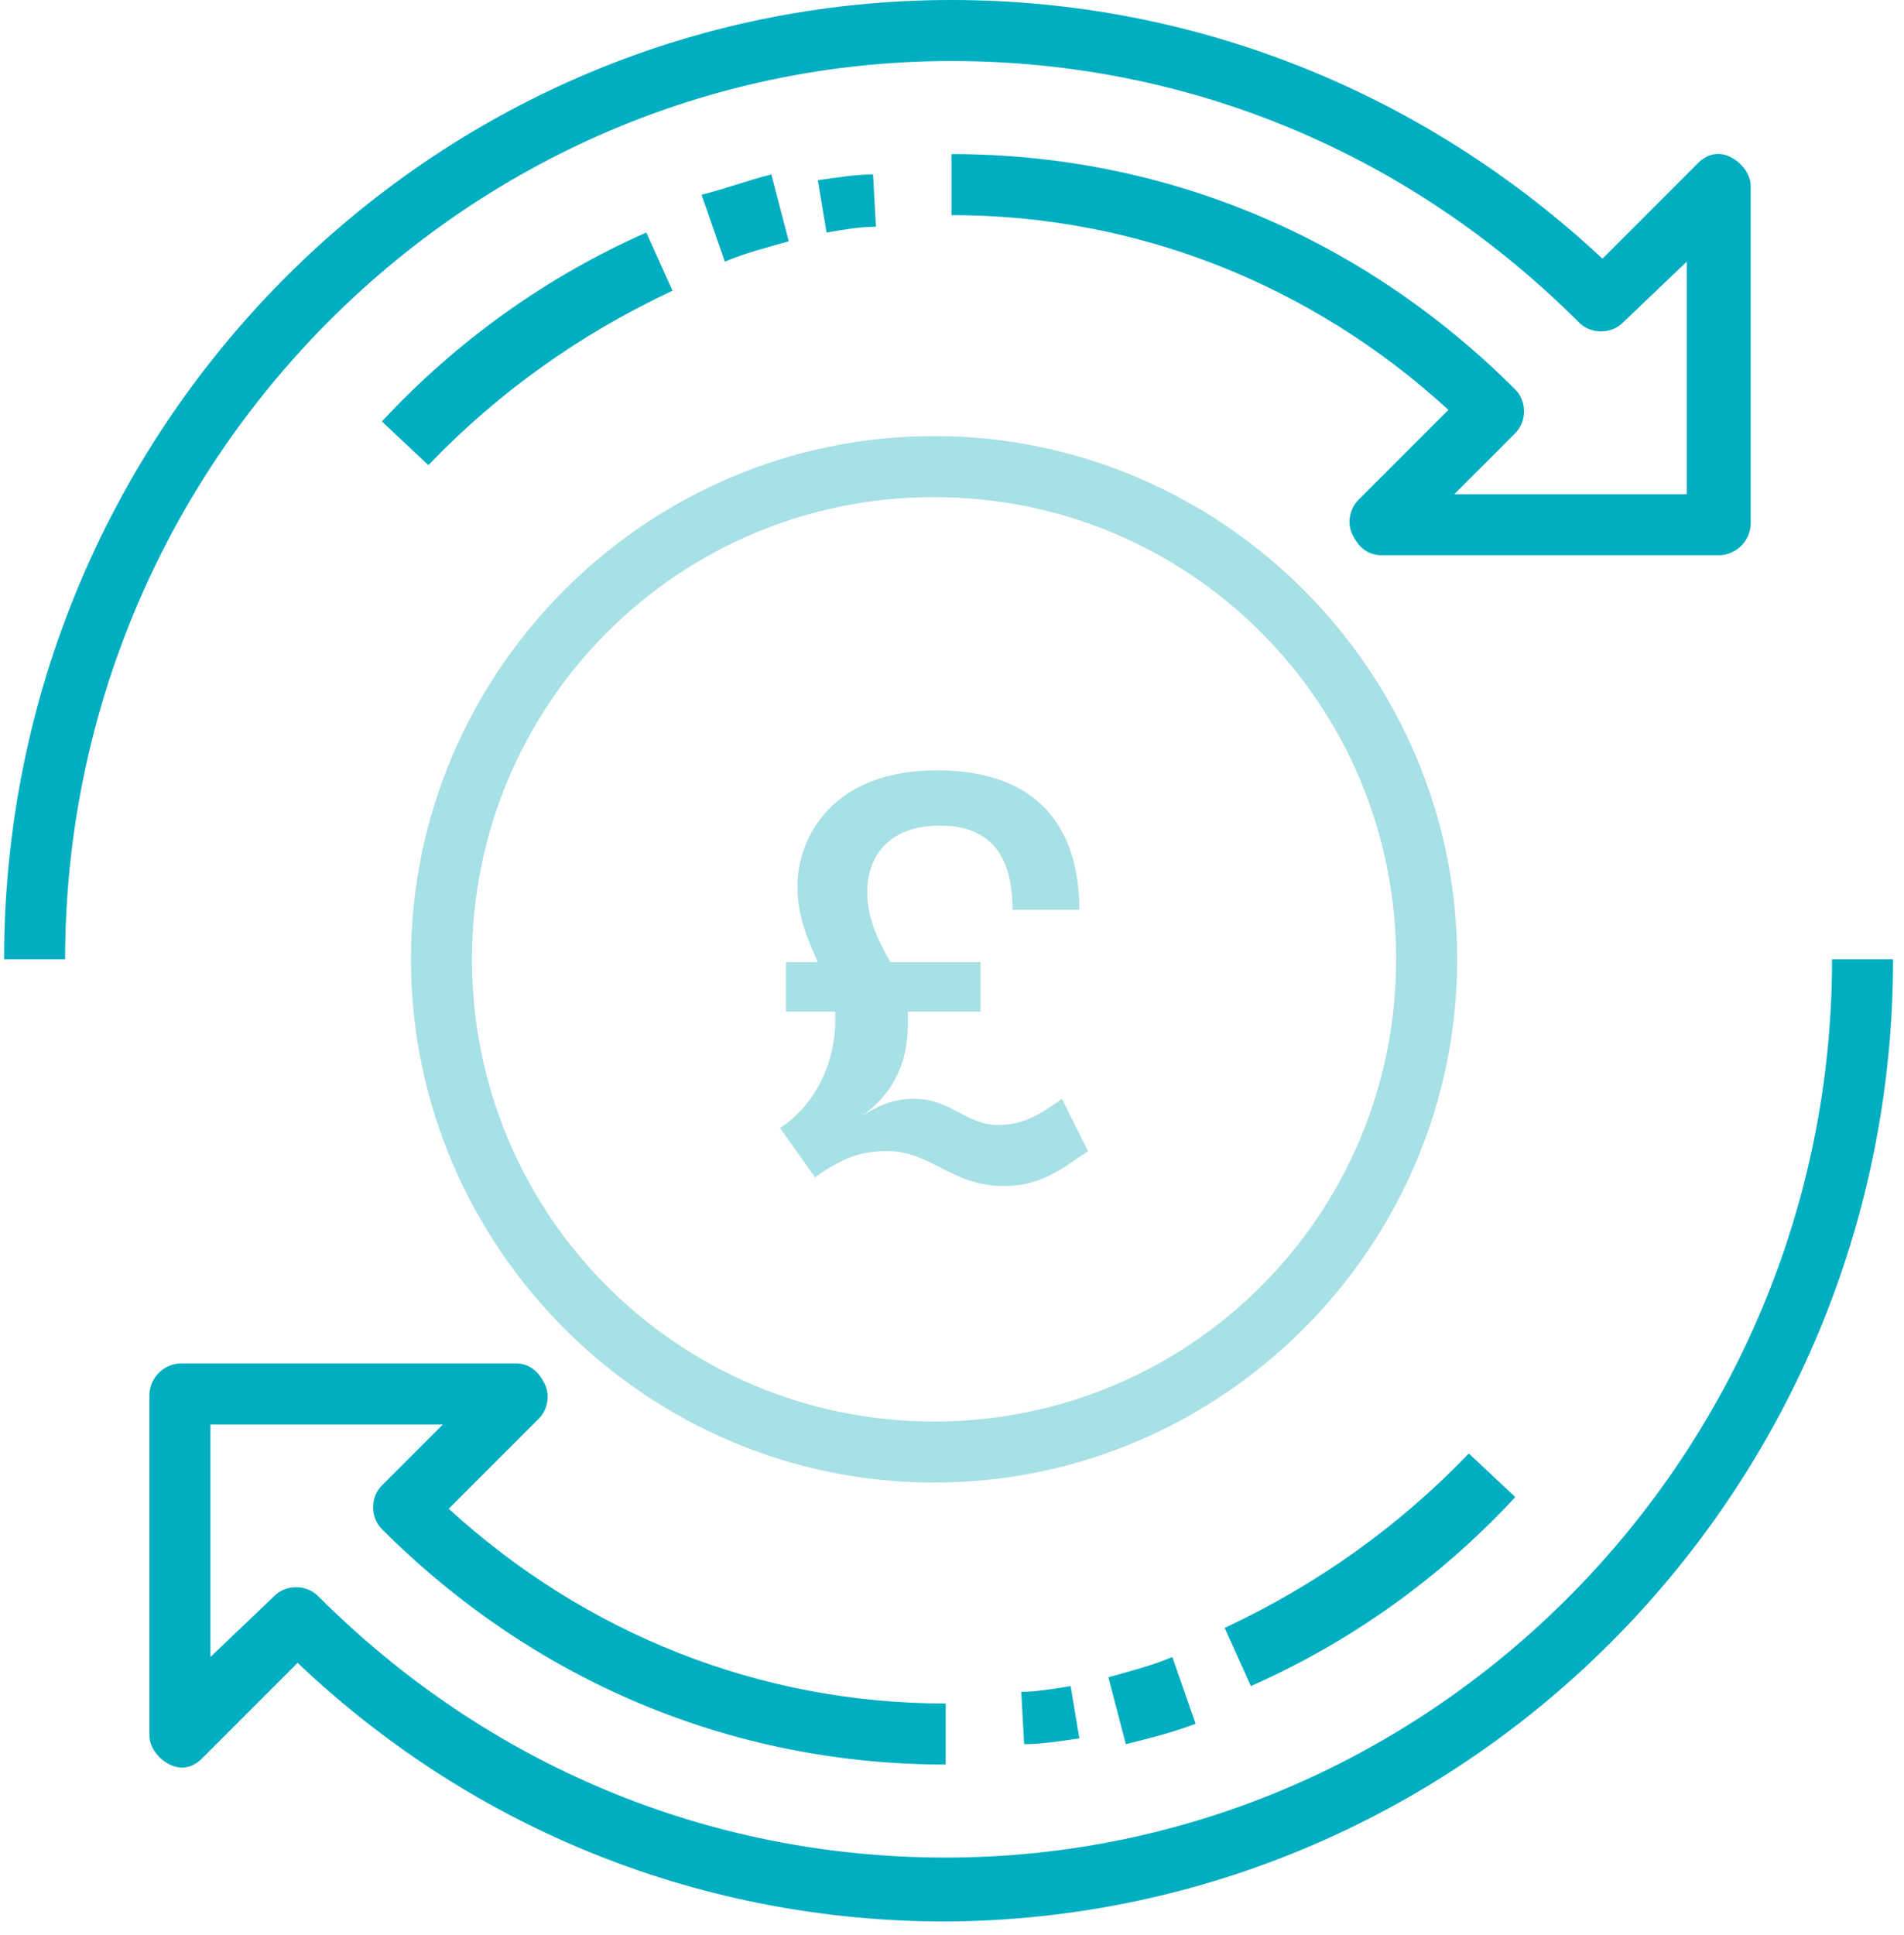
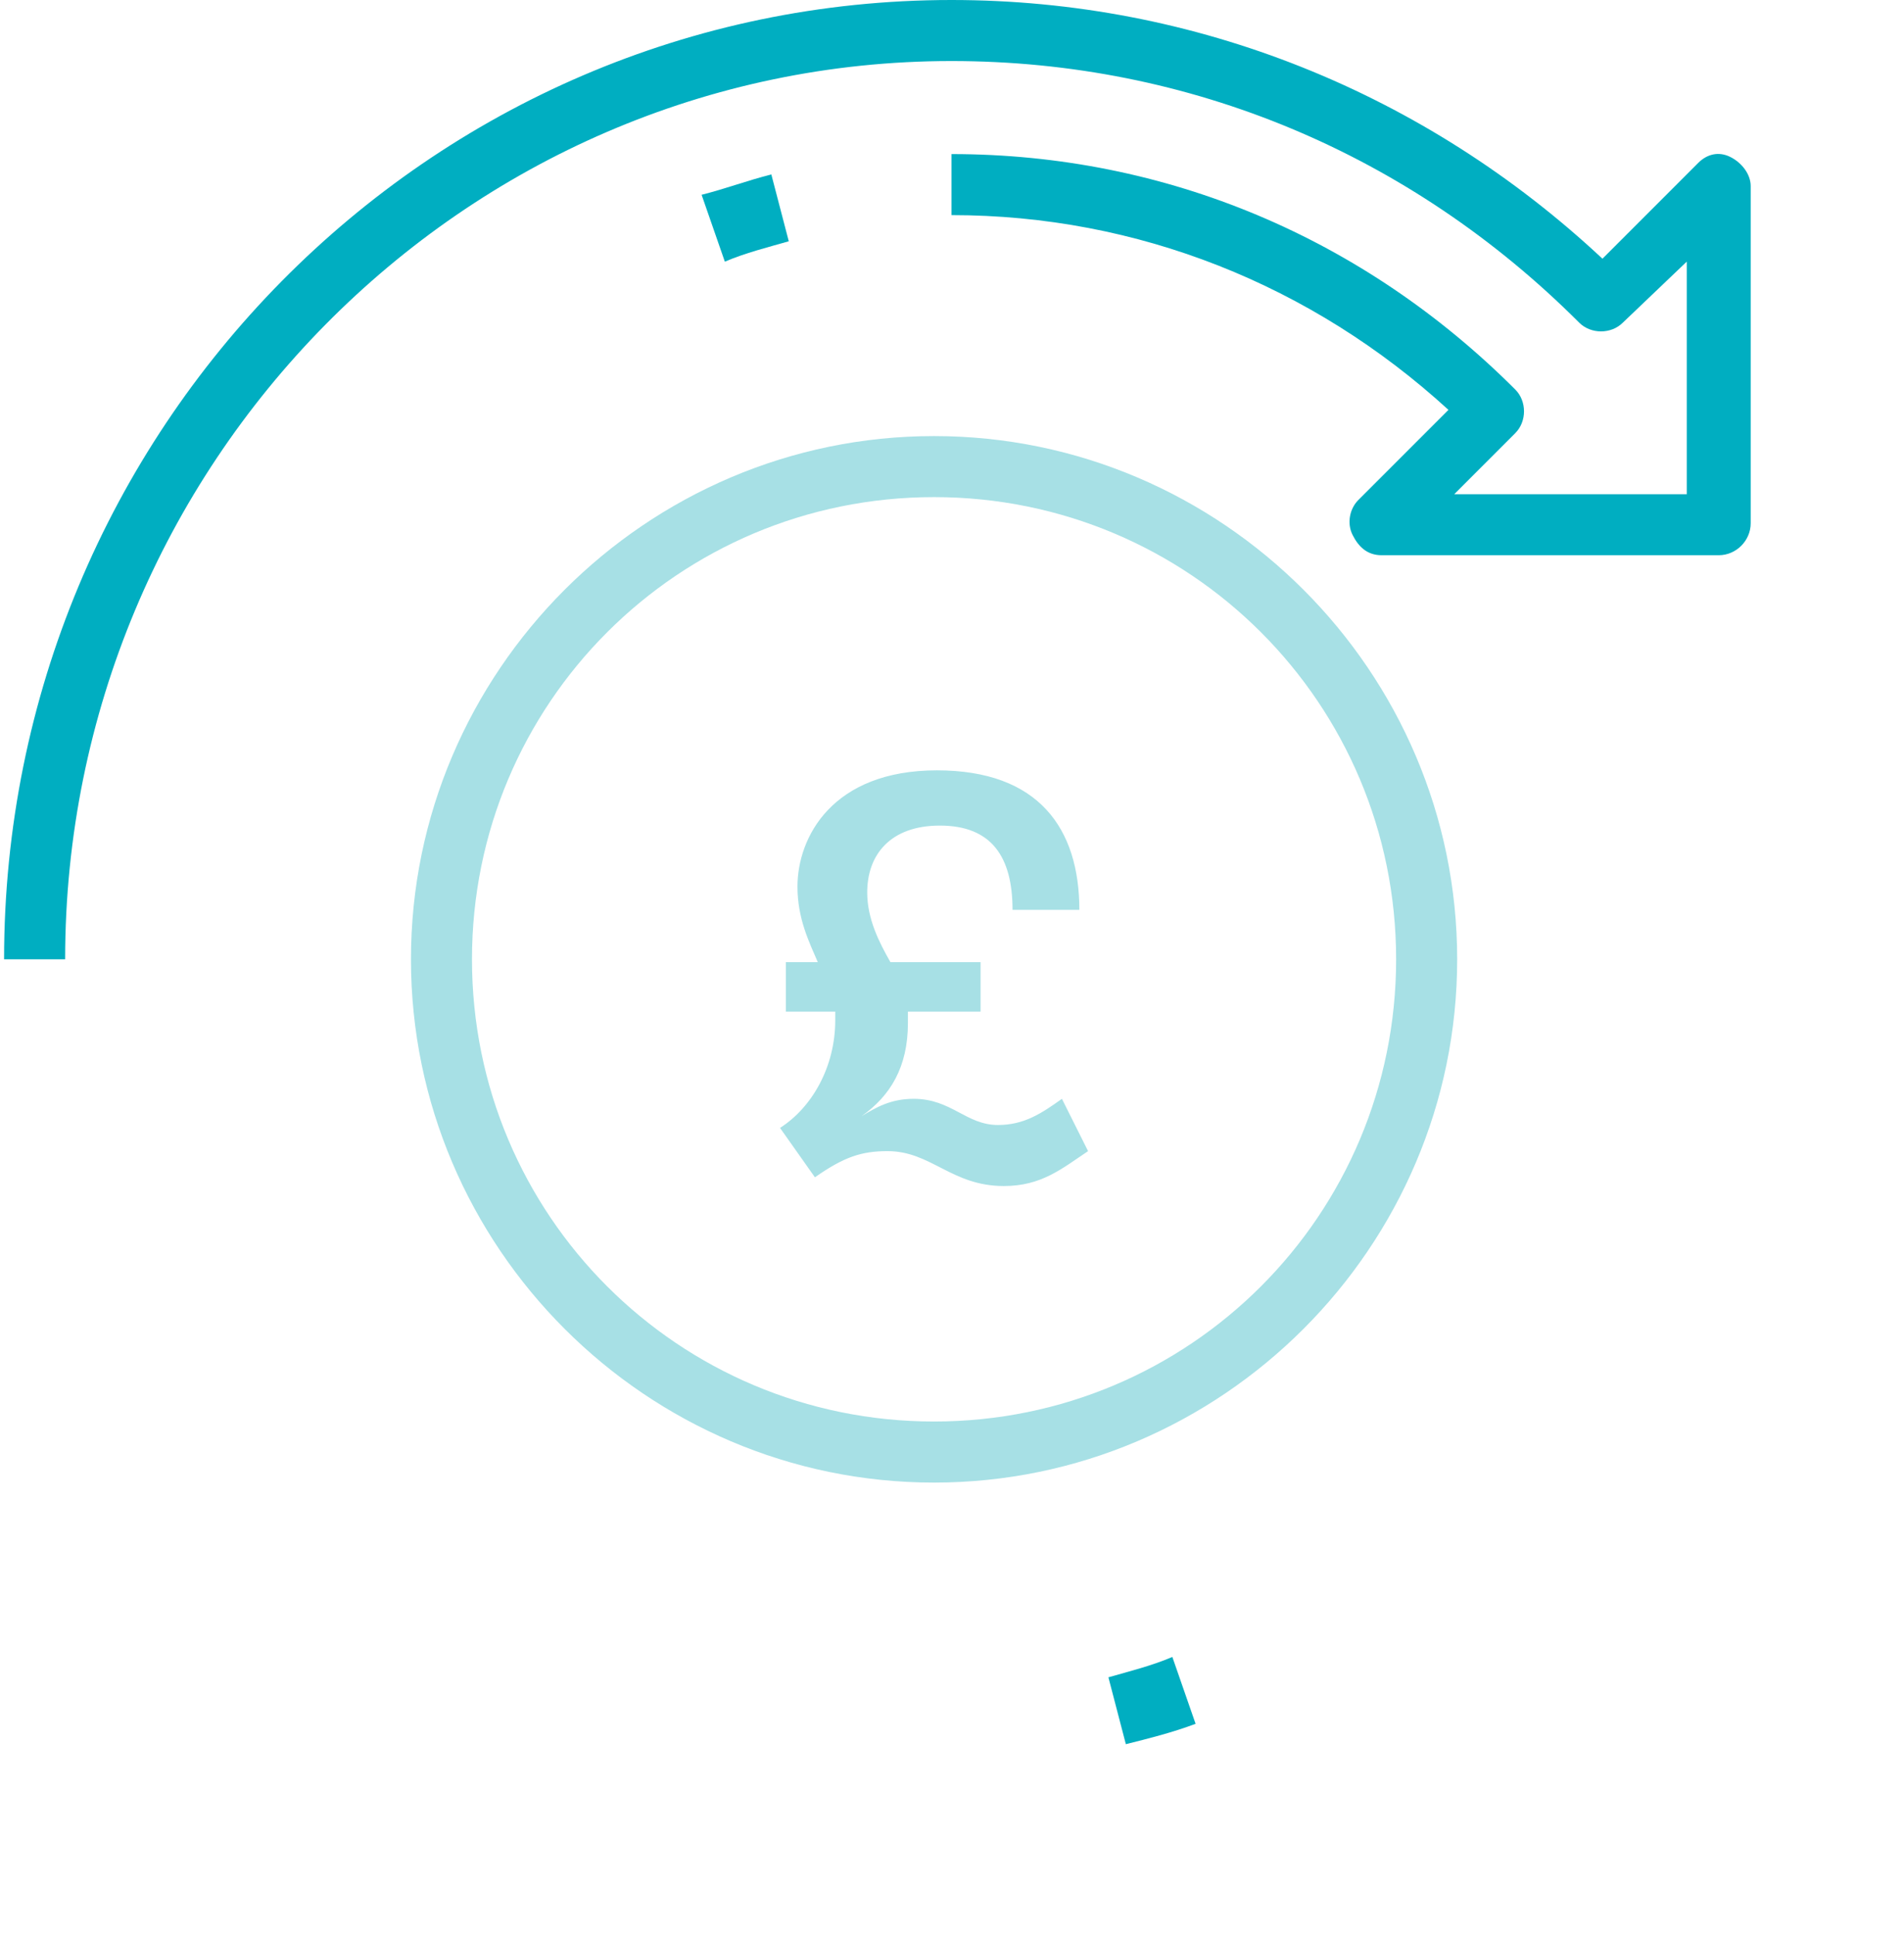
<svg xmlns="http://www.w3.org/2000/svg" width="62" height="63" viewBox="0 0 62 63" fill="none">
-   <path d="M21.047 7.57C17.829 8.99 14.896 11.072 12.435 13.721L13.949 15.141C16.221 12.775 18.87 10.883 21.898 9.463L21.047 7.57Z" fill="#00AEC1" />
  <path d="M25.117 5.679C24.36 5.868 23.603 6.152 22.846 6.341L23.603 8.518C24.265 8.234 25.022 8.045 25.685 7.855L25.117 5.679Z" fill="#00AEC1" />
-   <path d="M28.429 5.679C27.861 5.679 27.293 5.773 26.631 5.868L26.915 7.571C27.483 7.477 27.956 7.382 28.523 7.382L28.429 5.679Z" fill="#00AEC1" />
  <path d="M30.984 1.987C38.743 1.987 45.935 5.016 51.424 10.504C51.803 10.883 52.465 10.883 52.844 10.504L54.926 8.517V16.088H47.355L49.342 14.1C49.721 13.722 49.721 13.059 49.342 12.681C44.421 7.76 37.986 5.016 30.984 5.016V7.003C37.04 7.003 42.718 9.274 47.166 13.343L44.232 16.277C43.948 16.561 43.854 17.034 44.043 17.412C44.232 17.791 44.516 18.075 44.989 18.075H55.967C56.534 18.075 57.008 17.602 57.008 17.034V6.056C57.008 5.678 56.724 5.299 56.345 5.11C55.967 4.921 55.588 5.016 55.304 5.299L52.181 8.422C46.409 3.028 38.933 0 30.984 0C13.95 0 0.133 14.006 0.133 31.229H2.121C2.121 15.141 15.085 1.987 30.984 1.987Z" fill="#00AEC1" />
-   <path d="M49.343 48.737L47.829 47.317C45.558 49.683 42.908 51.576 39.88 52.995L40.732 54.888C43.949 53.468 46.883 51.387 49.343 48.737Z" fill="#00AEC1" />
  <path d="M36.661 56.78C37.418 56.591 38.175 56.401 38.932 56.117L38.175 53.941C37.512 54.225 36.755 54.414 36.093 54.603L36.661 56.78Z" fill="#00AEC1" />
-   <path d="M33.349 56.78C33.917 56.78 34.485 56.686 35.147 56.591L34.863 54.888C34.295 54.982 33.728 55.077 33.255 55.077L33.349 56.78Z" fill="#00AEC1" />
-   <path d="M59.657 31.23C59.657 47.318 46.692 60.471 30.794 60.471C23.034 60.471 15.842 57.443 10.353 51.955C9.975 51.576 9.312 51.576 8.934 51.955L6.852 53.942V46.371H14.423L12.435 48.358C12.057 48.737 12.057 49.4 12.435 49.778C17.356 54.699 23.791 57.443 30.794 57.443V55.456C24.738 55.456 19.06 53.185 14.612 49.116L17.546 46.182C17.829 45.898 17.924 45.425 17.735 45.046C17.546 44.668 17.262 44.384 16.788 44.384H5.906C5.338 44.384 4.865 44.857 4.865 45.425V56.497C4.865 56.875 5.149 57.254 5.527 57.443C5.906 57.633 6.284 57.538 6.568 57.254L9.691 54.131C15.464 59.62 22.94 62.553 30.794 62.553C47.828 62.459 61.644 48.453 61.644 31.23H59.657Z" fill="#00AEC1" />
  <path d="M30.416 46.276C22.088 46.276 15.369 39.557 15.369 31.23C15.369 22.902 22.088 16.183 30.416 16.183C38.743 16.183 45.462 22.902 45.462 31.23C45.462 39.557 38.743 46.276 30.416 46.276ZM47.45 31.23C47.45 21.861 39.785 14.196 30.416 14.196C21.047 14.196 13.382 21.861 13.382 31.23C13.382 40.598 21.047 48.264 30.416 48.264C39.785 48.264 47.45 40.598 47.45 31.23Z" fill="#A7E0E5" />
  <path d="M32.687 38.61C33.917 38.61 34.579 38.042 35.431 37.474L34.579 35.771C33.917 36.244 33.349 36.623 32.498 36.623C31.456 36.623 30.983 35.771 29.753 35.771C28.996 35.771 28.523 36.055 28.05 36.339C28.996 35.676 29.564 34.73 29.564 33.311C29.564 33.216 29.564 33.027 29.564 32.932H31.93V31.323H28.996C28.617 30.661 28.239 29.904 28.239 29.052C28.239 27.822 28.996 26.876 30.605 26.876C32.308 26.876 32.971 27.917 32.971 29.62H35.147C35.147 26.97 33.822 25.078 30.51 25.078C27.103 25.078 25.968 27.254 25.968 28.863C25.968 29.904 26.346 30.661 26.63 31.323H25.589V32.932H27.198C27.198 33.027 27.198 33.121 27.198 33.216C27.198 34.73 26.441 36.055 25.4 36.718L26.536 38.326C27.482 37.664 28.05 37.474 28.901 37.474C30.321 37.474 30.983 38.61 32.687 38.61Z" fill="#A7E0E5" />
</svg>